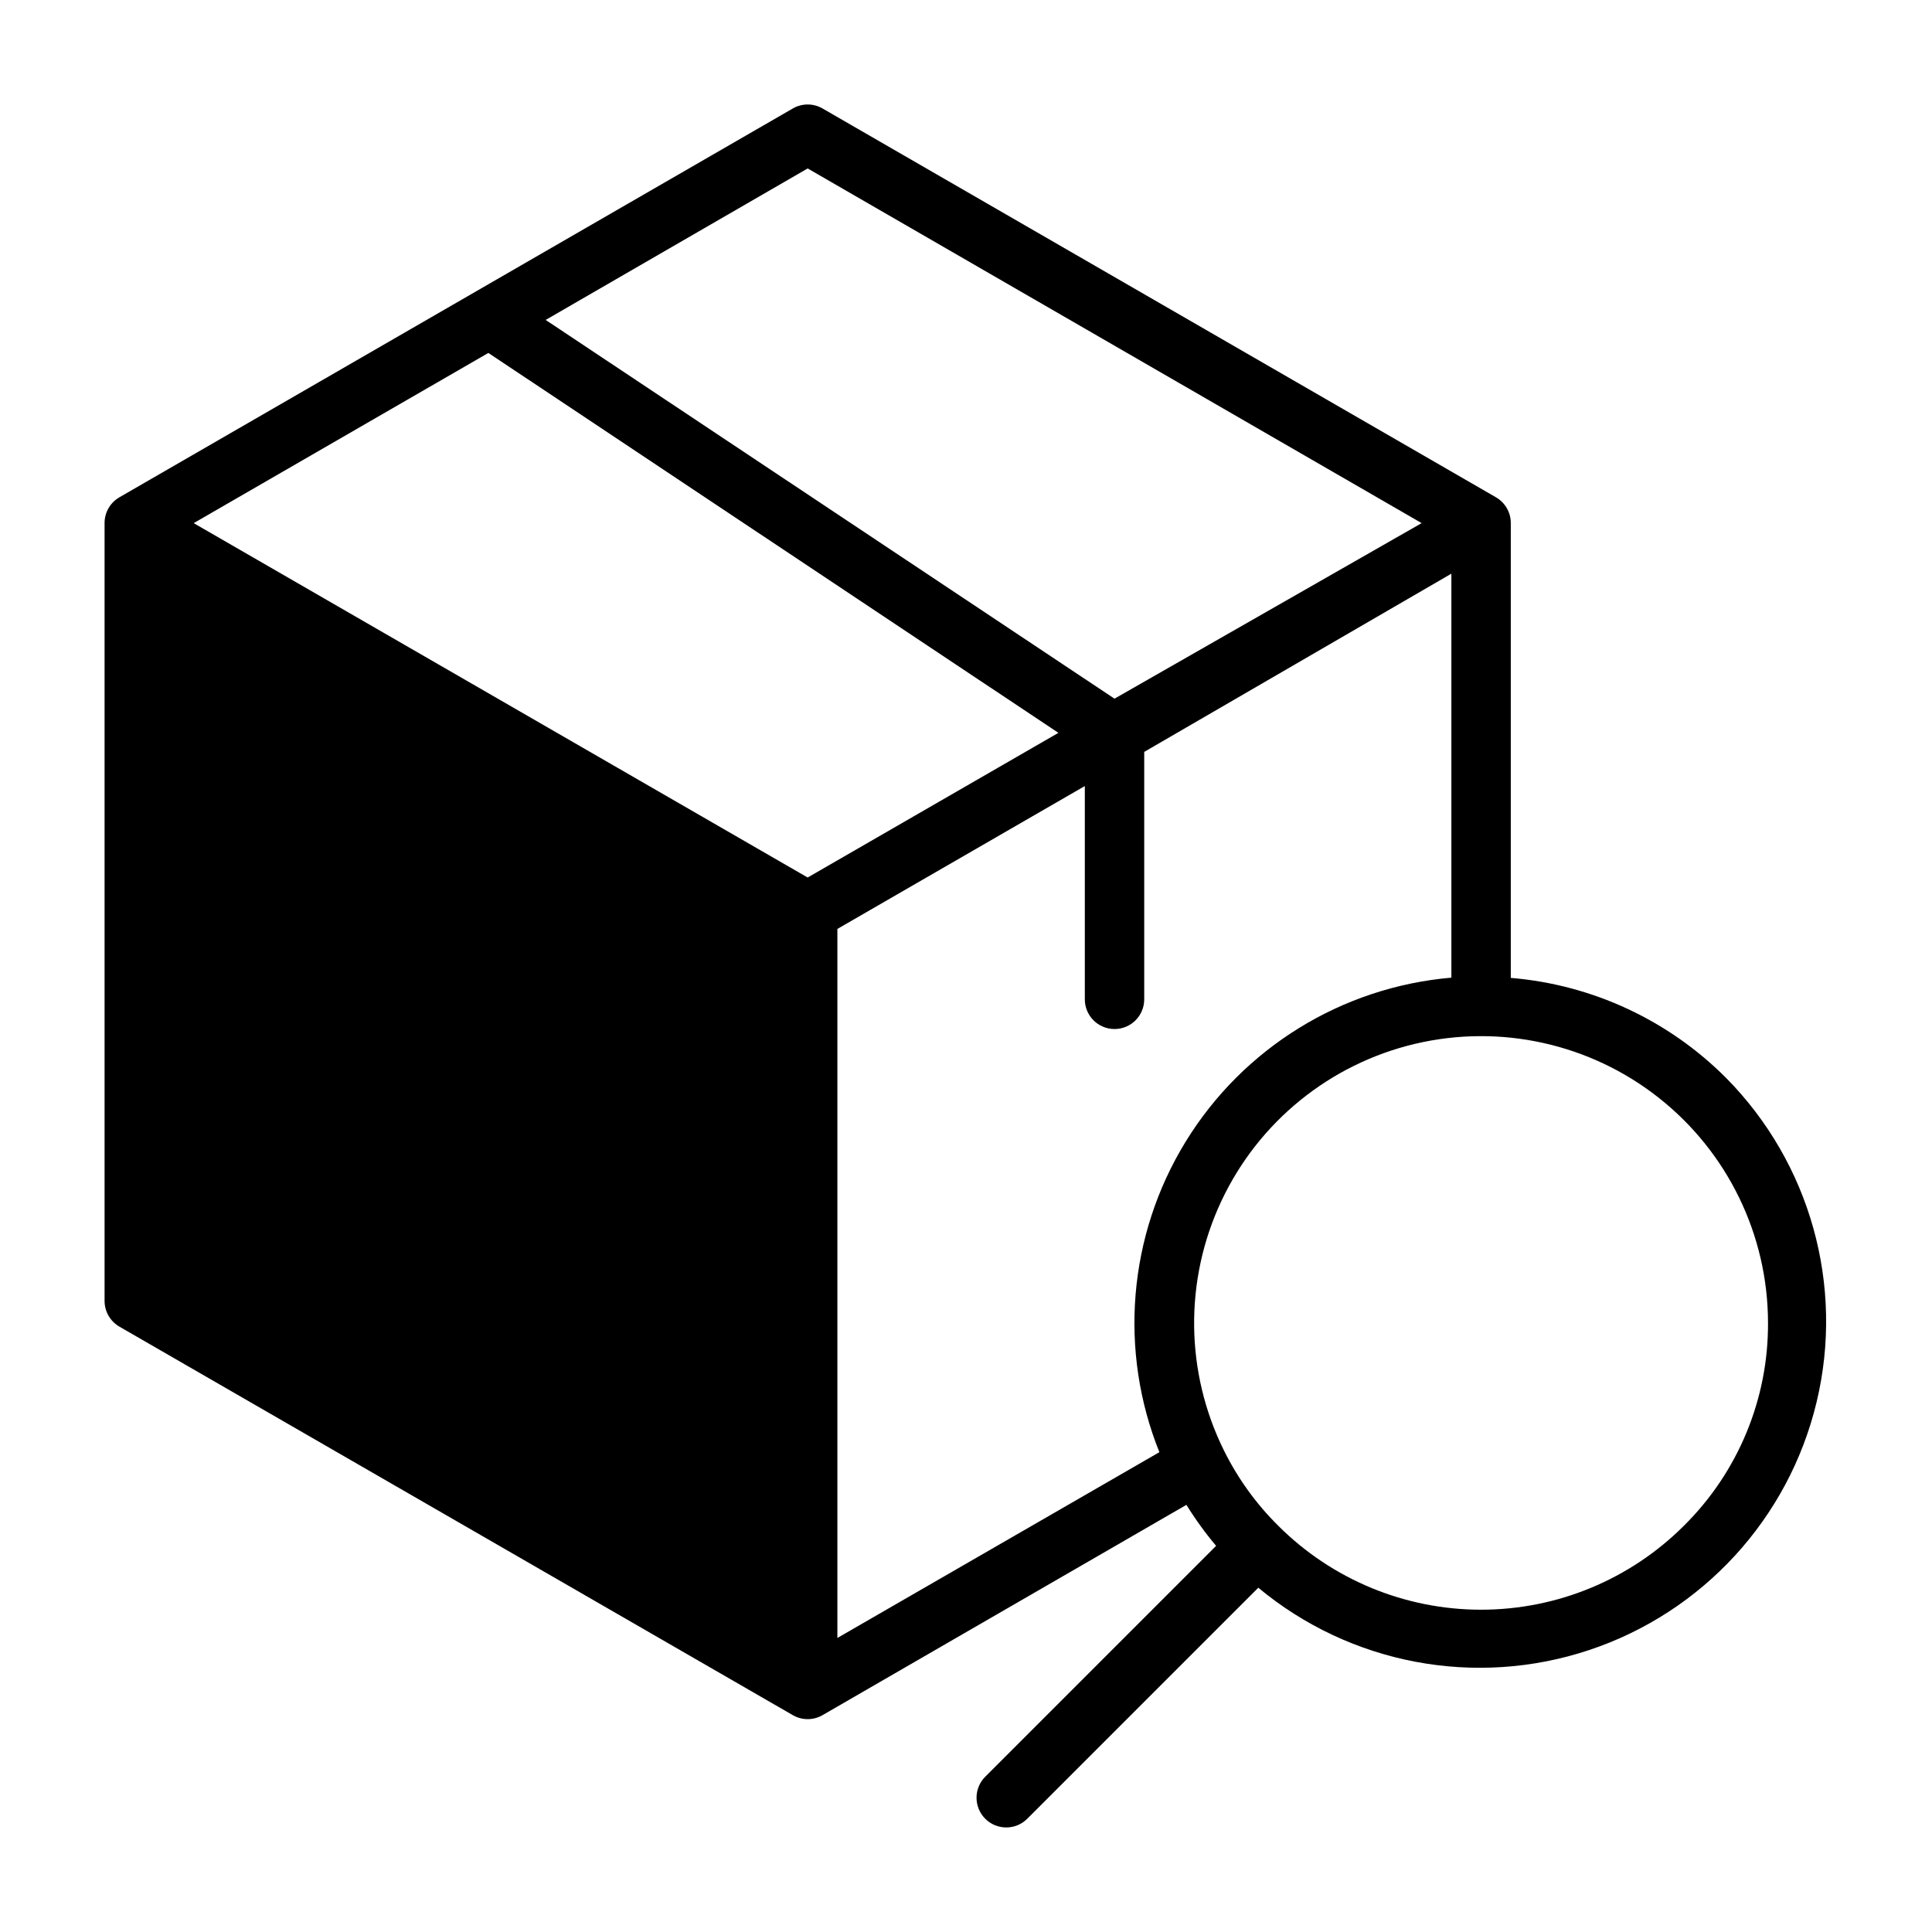
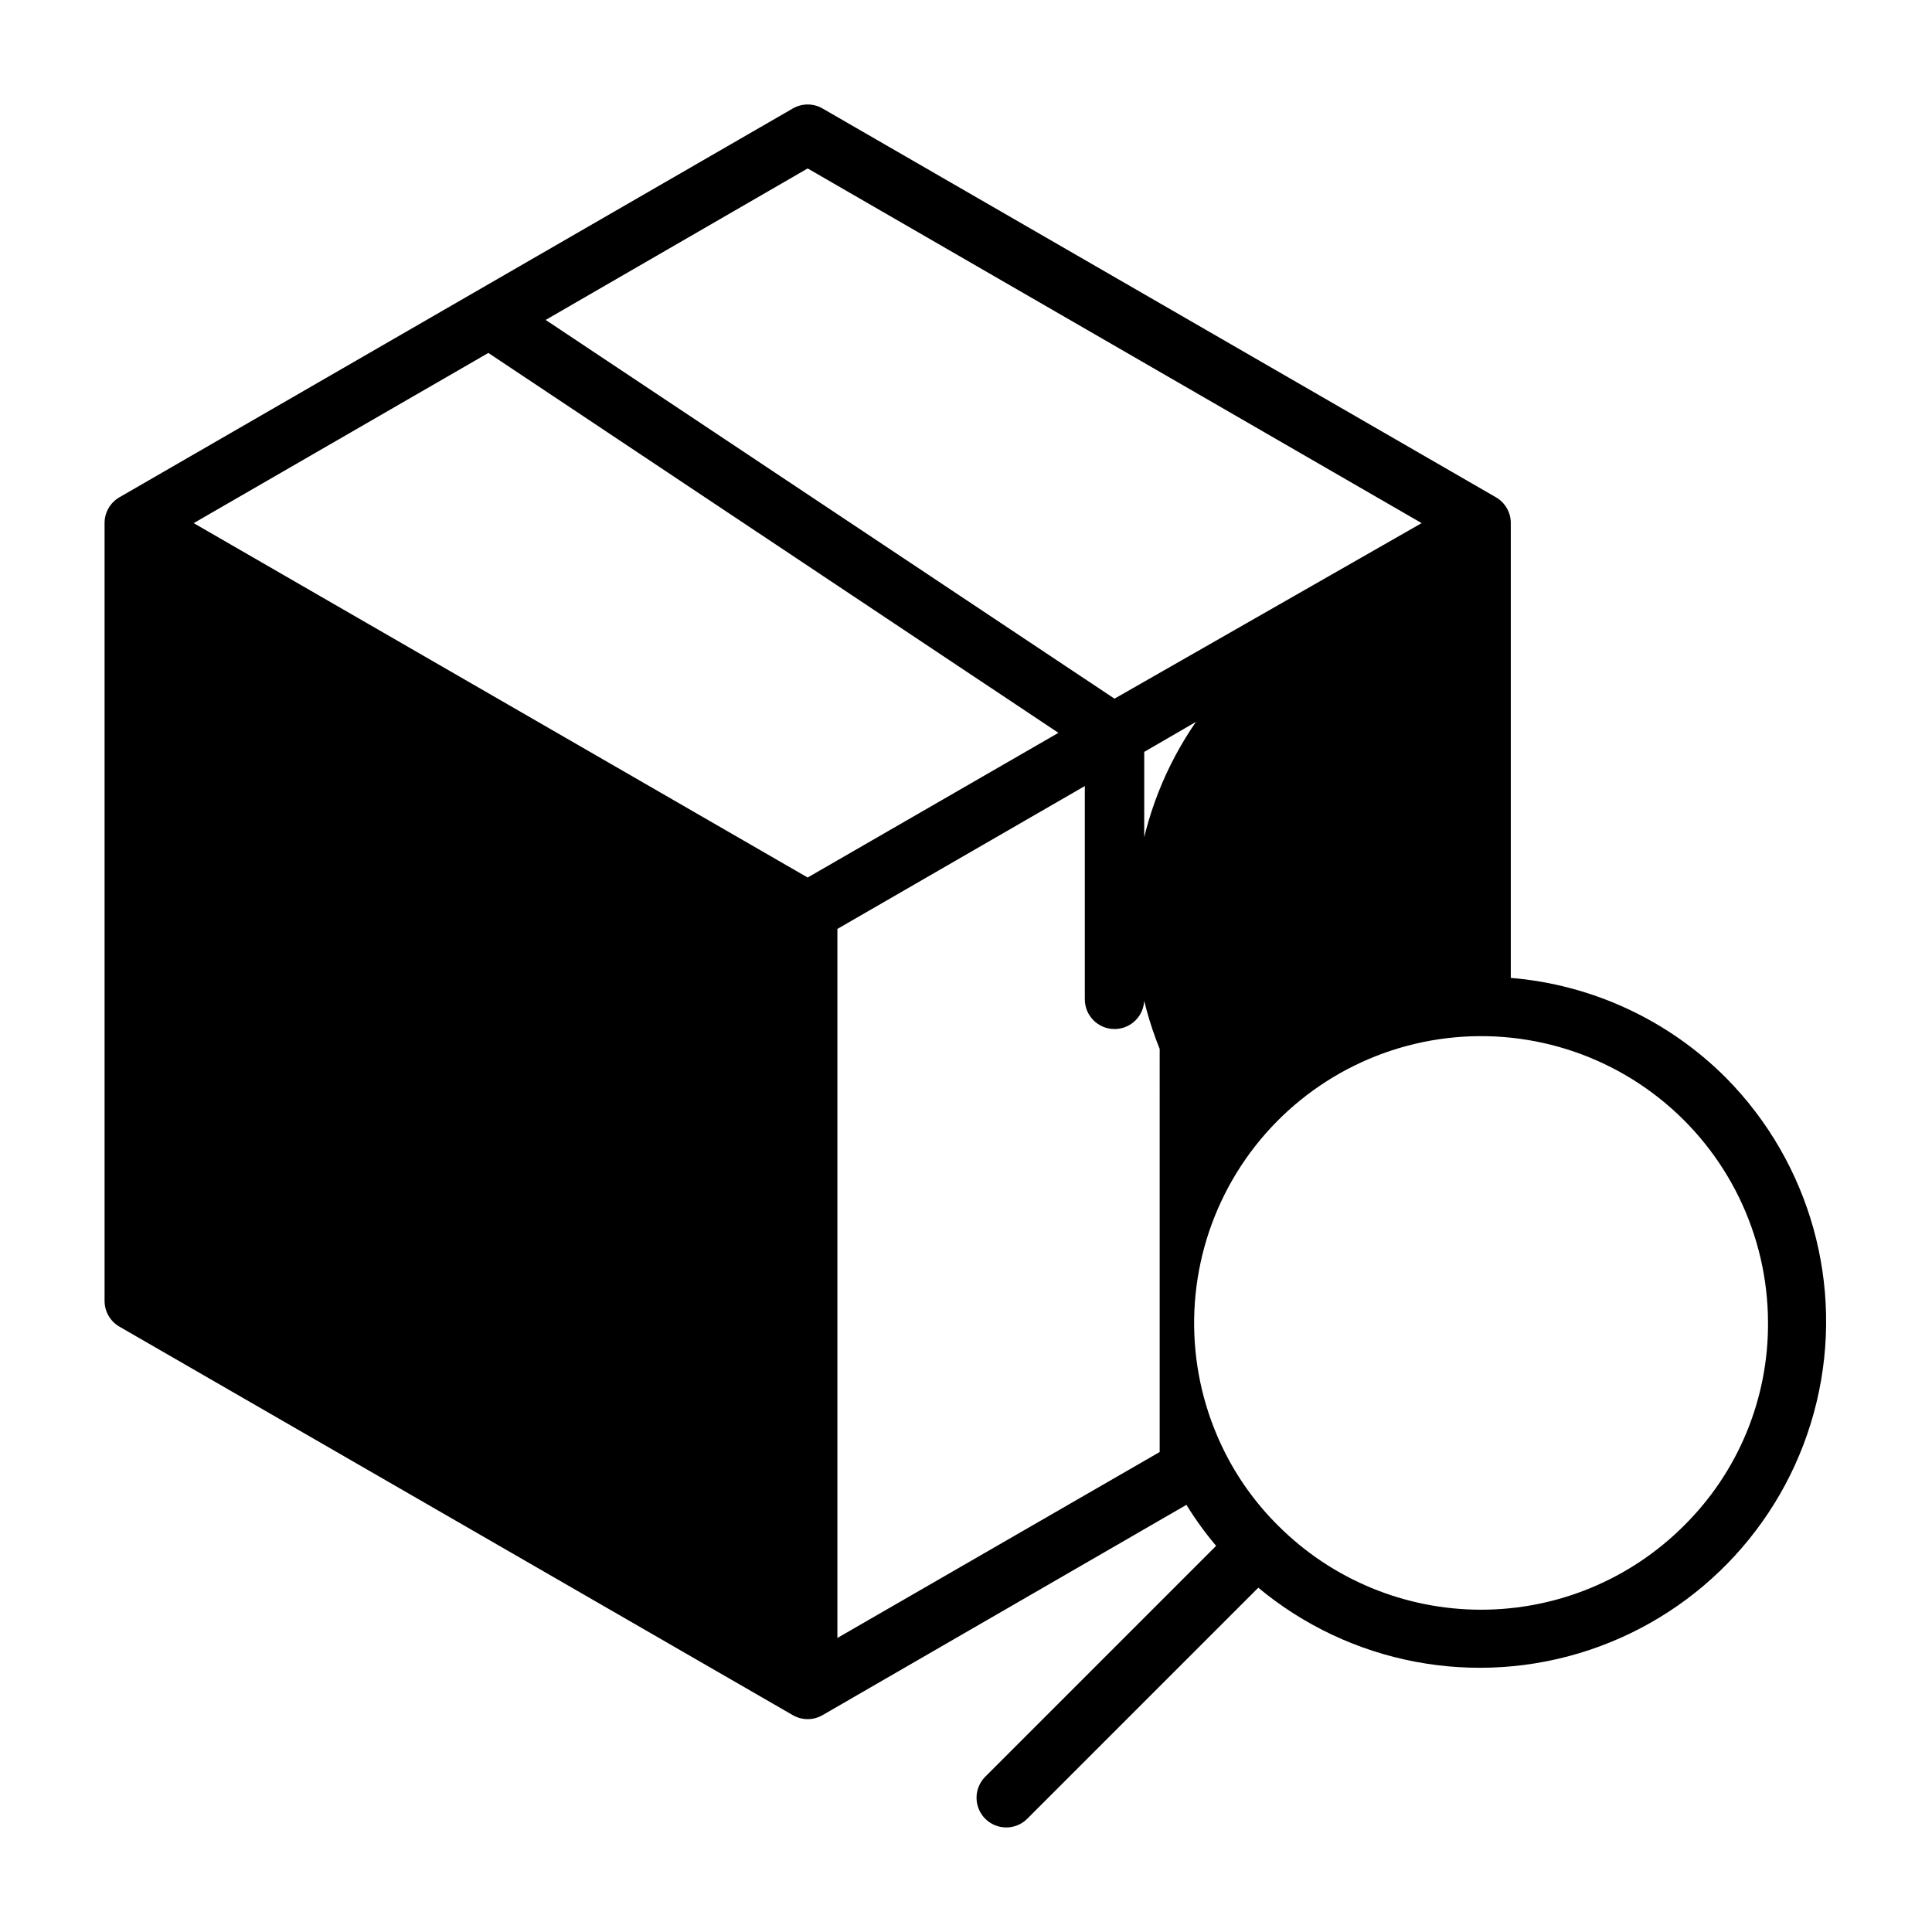
<svg xmlns="http://www.w3.org/2000/svg" fill="#000000" width="800px" height="800px" version="1.1" viewBox="144 144 512 512">
-   <path d="m601.45 429.68c-15.273-15.336-35.504-24.742-57.074-26.527v-120.52c0.012-2.82-1.492-5.434-3.938-6.848l-178.46-103.04c-2.434-1.406-5.438-1.406-7.871 0l-178.46 103.04c-2.445 1.414-3.945 4.027-3.934 6.848v206.09c-0.012 2.824 1.488 5.438 3.934 6.852l178.46 102.96c2.434 1.406 5.438 1.406 7.871 0l96.434-55.734c2.352 3.809 4.984 7.441 7.871 10.863l-61.164 61.164c-1.484 1.473-2.32 3.473-2.328 5.562-0.008 2.09 0.816 4.098 2.285 5.578 3.066 3.086 8.055 3.106 11.141 0.039l61.246-61.246v0.004c24.391 20.285 57.535 26.539 87.641 16.531 30.109-10.008 52.914-34.855 60.309-65.707 7.398-30.855-1.668-63.34-23.965-85.91zm-243.41-241.04 162.71 93.992-81.395 46.523-150.75-100.37zm0 187.91-162.71-93.914 78.09-45.105 151.07 100.68zm93.285 152.25-85.41 49.277v-187.9l65.574-37.867v56.523c0 4.348 3.523 7.871 7.871 7.871s7.871-3.523 7.871-7.871v-65.574l81.398-47.23v107.06c-29.043 2.496-55.18 18.629-70.426 43.473-15.25 24.844-17.801 55.453-6.879 82.477zm138.94 19.523c-14.262 14.258-33.602 22.266-53.766 22.266-20.168 0-39.508-8.008-53.766-22.266-5.836-5.781-10.676-12.484-14.328-19.84-10.332-20.785-10.605-45.152-0.742-66.164 9.863-21.012 28.781-36.367 51.375-41.699 22.59-5.328 46.379-0.051 64.594 14.34 18.215 14.387 28.863 36.305 28.91 59.516 0.125 20.219-7.906 39.629-22.277 53.848z" />
+   <path d="m601.45 429.68c-15.273-15.336-35.504-24.742-57.074-26.527v-120.52c0.012-2.82-1.492-5.434-3.938-6.848l-178.46-103.04c-2.434-1.406-5.438-1.406-7.871 0l-178.46 103.04c-2.445 1.414-3.945 4.027-3.934 6.848v206.09c-0.012 2.824 1.488 5.438 3.934 6.852l178.46 102.96c2.434 1.406 5.438 1.406 7.871 0l96.434-55.734c2.352 3.809 4.984 7.441 7.871 10.863l-61.164 61.164c-1.484 1.473-2.32 3.473-2.328 5.562-0.008 2.09 0.816 4.098 2.285 5.578 3.066 3.086 8.055 3.106 11.141 0.039l61.246-61.246v0.004c24.391 20.285 57.535 26.539 87.641 16.531 30.109-10.008 52.914-34.855 60.309-65.707 7.398-30.855-1.668-63.34-23.965-85.91zm-243.41-241.04 162.71 93.992-81.395 46.523-150.75-100.37zm0 187.91-162.71-93.914 78.09-45.105 151.07 100.68zm93.285 152.25-85.41 49.277v-187.9l65.574-37.867v56.523c0 4.348 3.523 7.871 7.871 7.871s7.871-3.523 7.871-7.871v-65.574l81.398-47.23c-29.043 2.496-55.18 18.629-70.426 43.473-15.25 24.844-17.801 55.453-6.879 82.477zm138.94 19.523c-14.262 14.258-33.602 22.266-53.766 22.266-20.168 0-39.508-8.008-53.766-22.266-5.836-5.781-10.676-12.484-14.328-19.84-10.332-20.785-10.605-45.152-0.742-66.164 9.863-21.012 28.781-36.367 51.375-41.699 22.59-5.328 46.379-0.051 64.594 14.34 18.215 14.387 28.863 36.305 28.91 59.516 0.125 20.219-7.906 39.629-22.277 53.848z" />
</svg>